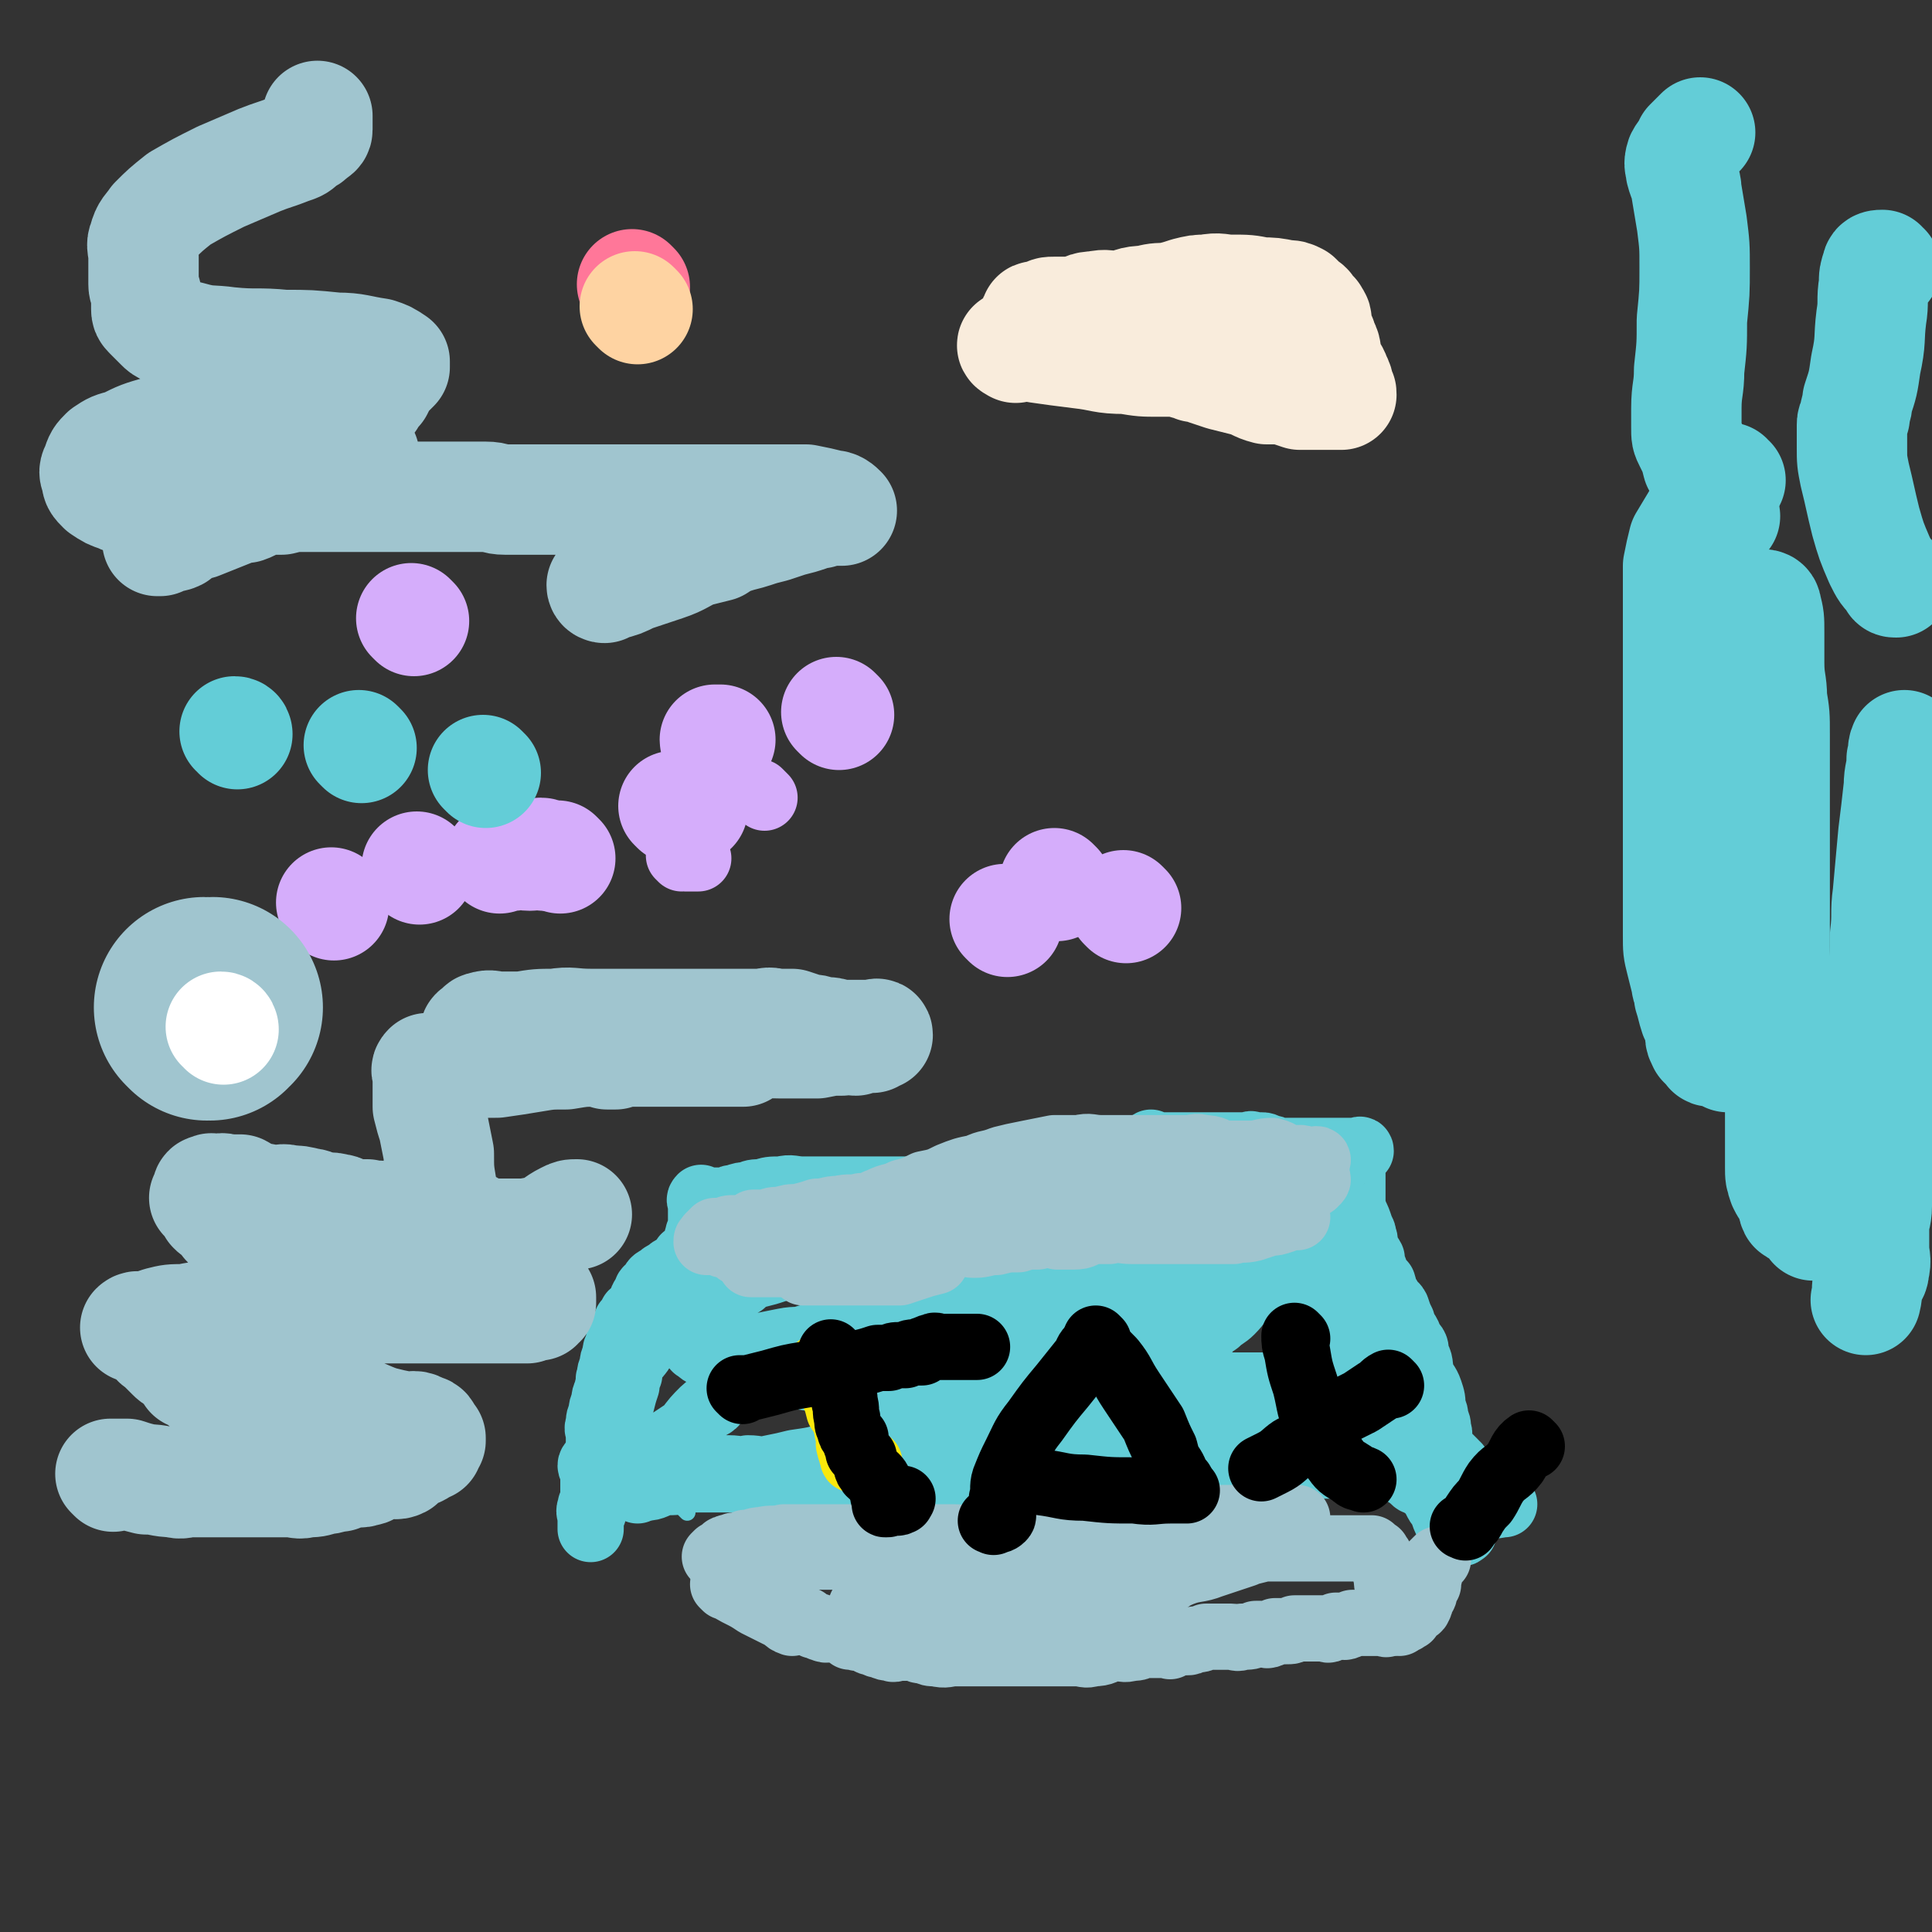
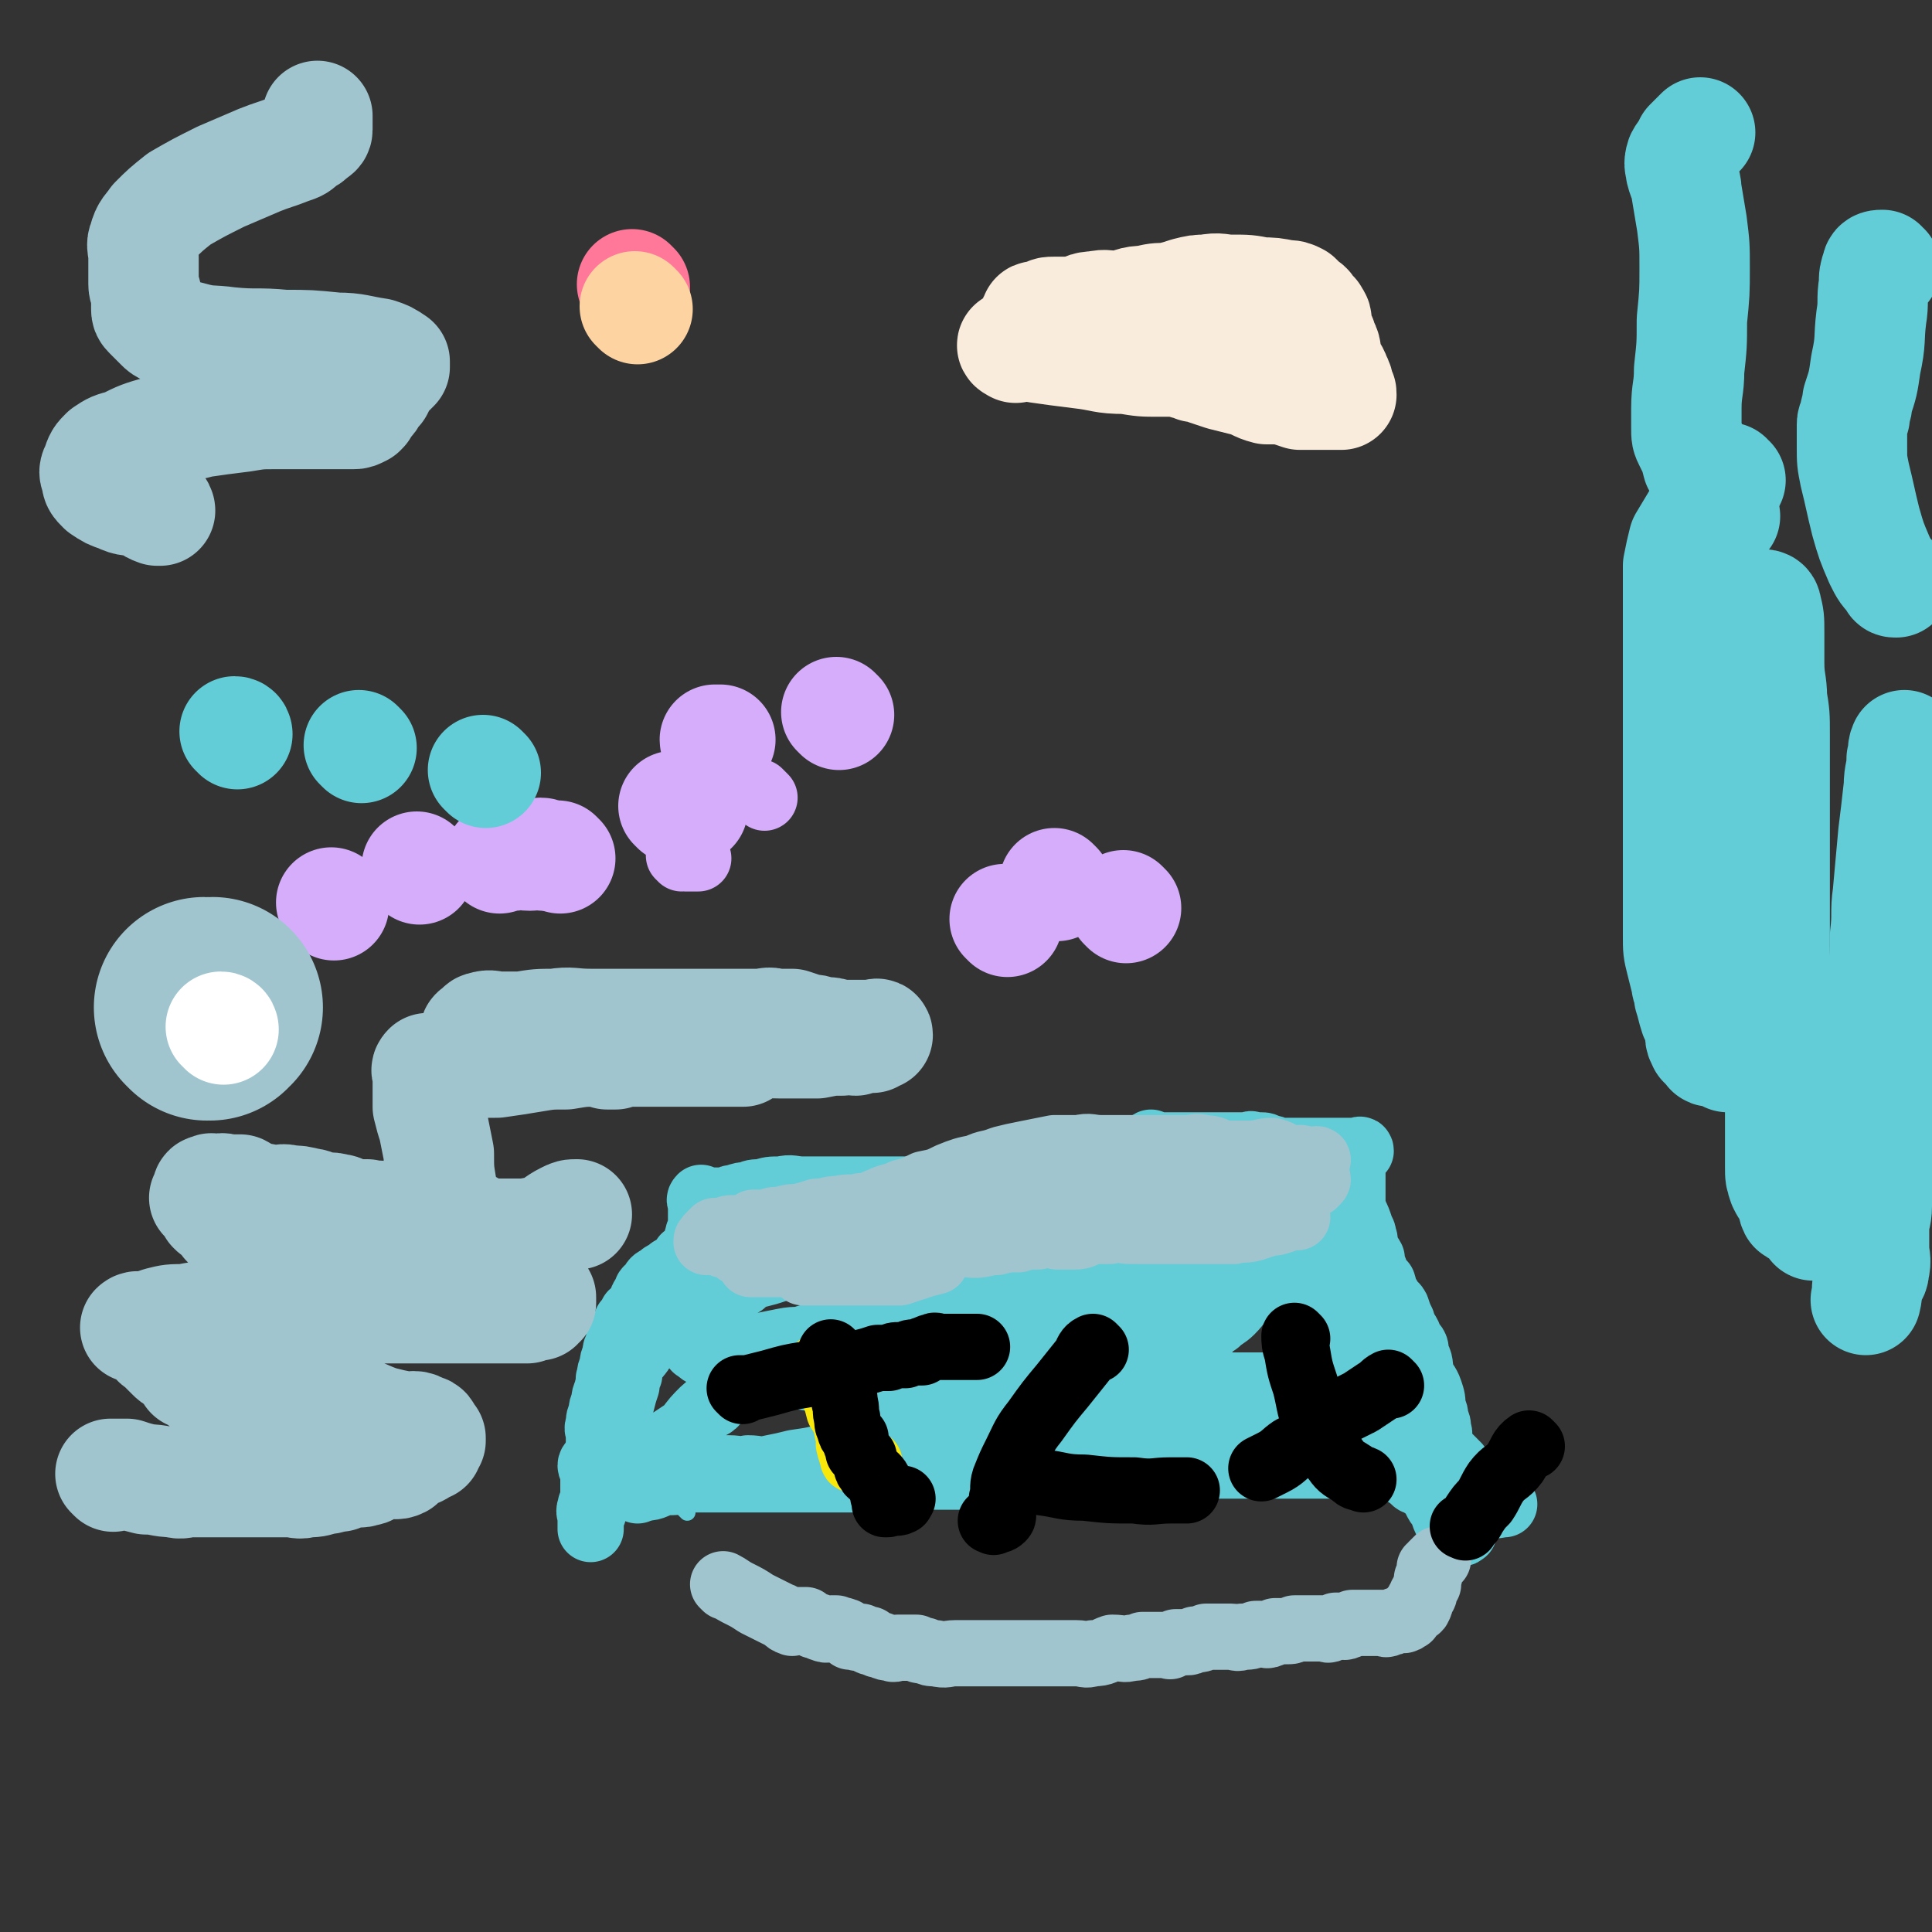
<svg xmlns="http://www.w3.org/2000/svg" viewBox="0 0 700 700" version="1.1">
  <rect x="0" y="0" width="700" height="700" fill="#333333" stroke="none" />
  <g fill="none" stroke="#63CDD7" stroke-width="6" stroke-linecap="round" stroke-linejoin="round">
    <path d="M249,548c0,0 -1,-1 -1,-1 " />
  </g>
  <g fill="none" stroke="#63CDD7" stroke-width="24" stroke-linecap="round" stroke-linejoin="round">
    <path d="M231,540c0,0 -1,-1 -1,-1 1,0 2,1 4,0 3,0 3,-1 7,-2 4,0 4,0 8,-1 3,0 3,0 6,0 1,0 1,0 2,0 0,0 0,0 1,0 1,0 1,0 2,0 1,0 1,0 2,0 1,0 1,0 2,0 1,0 1,0 2,0 1,0 1,0 1,0 1,0 1,0 3,0 0,0 0,0 1,0 2,0 2,0 5,0 2,0 2,0 4,0 3,0 3,0 5,0 2,0 2,0 4,0 2,0 2,0 4,0 3,0 3,0 5,0 2,0 2,0 4,0 1,0 1,0 2,0 2,0 2,0 3,0 2,0 2,0 3,0 1,0 1,0 2,0 1,0 1,0 3,0 1,0 1,0 3,0 1,0 1,0 3,0 2,0 2,0 4,0 2,0 2,0 4,0 1,0 1,1 2,0 1,0 1,0 2,-1 1,0 1,0 2,0 1,0 1,0 2,0 2,0 2,0 3,0 3,0 3,0 6,0 3,0 3,0 6,0 2,0 2,0 4,0 2,0 2,0 4,0 2,0 2,1 3,0 1,0 1,0 2,-1 1,0 1,0 3,0 1,0 1,1 3,0 1,0 1,0 2,0 2,-1 2,0 3,-1 1,0 1,0 3,0 1,0 1,0 2,0 1,0 1,0 2,0 1,0 1,0 1,0 1,0 1,0 3,0 2,0 2,0 4,0 2,0 2,0 5,0 2,0 2,0 4,0 3,0 3,0 5,0 2,0 2,0 4,0 2,0 2,0 4,0 1,0 1,0 2,0 1,0 1,0 2,0 2,0 2,0 3,0 1,0 1,1 2,0 2,0 2,0 4,-1 2,0 2,1 3,0 2,0 2,0 4,-1 2,0 2,0 4,0 2,0 2,0 4,0 3,0 3,0 5,0 3,0 3,0 5,0 2,0 2,0 4,0 3,0 3,0 5,0 2,0 2,0 4,0 2,0 2,0 3,0 2,0 2,0 4,0 1,0 1,0 3,0 2,0 2,0 4,0 2,0 2,0 4,0 2,0 2,0 4,0 3,0 3,0 5,0 3,0 3,0 6,0 2,0 2,0 4,0 2,0 2,0 4,0 1,0 1,0 2,0 0,0 1,0 1,0 0,1 0,2 0,2 1,1 1,1 2,1 1,1 1,1 2,2 1,1 1,1 3,1 0,1 0,1 1,1 2,1 1,1 3,1 1,1 1,0 2,0 1,1 1,2 2,2 0,0 0,-1 1,-1 1,1 1,2 2,2 1,1 1,1 2,1 1,1 1,0 3,0 0,1 0,1 1,1 3,1 3,1 6,1 4,1 5,0 7,0 " />
    <path d="M539,544c0,0 -1,-1 -1,-1 -2,-1 -2,-1 -4,-2 -4,-2 -4,-2 -7,-4 -4,-3 -3,-3 -6,-6 -2,-2 -2,-2 -3,-4 -1,-1 -1,-1 -2,-3 -1,-2 0,-2 -1,-4 0,-2 0,-2 -1,-4 0,-1 0,-1 -1,-2 0,-1 0,-1 -1,-3 0,-1 0,-1 -1,-2 0,-1 0,-1 -1,-3 0,-1 0,-1 -1,-2 0,-1 0,-1 -1,-3 0,0 1,-1 0,-1 0,0 -1,0 -2,0 0,-1 1,-2 0,-3 0,-1 -1,-1 -2,-2 0,-1 -1,0 -1,-1 -1,-1 -1,-1 -2,-2 0,-1 -1,-1 -1,-2 -1,-1 -1,-1 -2,-3 0,-1 0,-1 0,-1 0,-1 -1,-1 -2,-1 -1,-2 -1,-2 -2,-3 -1,-1 -1,-1 -1,-1 -1,-1 -2,-1 -3,-2 -1,0 -1,-1 -2,-1 -1,-2 -1,-2 -2,-3 0,-1 0,-1 -1,-2 0,-1 -1,-1 -1,-2 -1,-1 -1,-2 -1,-3 0,-1 1,-1 0,-1 0,-1 0,-1 -1,-2 0,-1 0,-1 0,-1 0,-1 0,-1 -1,-1 0,-2 0,-2 0,-3 0,0 0,0 0,-1 0,-1 0,-1 0,-2 0,0 0,0 0,-1 0,-1 1,-1 0,-2 0,-1 0,0 -1,-1 0,-1 0,-1 0,-2 0,0 0,-1 0,-1 " />
    <path d="M528,531c0,0 -1,0 -1,-1 -2,-2 -2,-2 -4,-4 -3,-5 -3,-5 -6,-10 -3,-5 -3,-5 -7,-10 -2,-3 -2,-3 -5,-5 -1,-2 -1,-2 -2,-3 -3,-3 -3,-4 -5,-7 -1,-1 -1,-1 -2,-2 -1,-2 -1,-2 -2,-3 -1,-1 -1,-1 -2,-2 -1,-1 -1,-1 -2,-3 0,-1 -1,-1 -1,-2 0,-1 1,-1 0,-2 0,-1 -1,-1 -2,-2 0,-1 -1,-1 -1,-2 -1,-2 0,-2 -1,-3 0,-2 -1,-1 -2,-2 0,-2 0,-2 0,-3 -1,-2 -1,-2 -2,-3 0,-1 0,-1 0,-3 0,-1 0,-1 0,-2 0,-2 1,-2 0,-3 0,0 0,1 -1,1 0,0 0,-1 -1,-1 -1,0 -1,0 -2,0 -1,0 -1,0 -1,0 0,-1 0,-1 -1,-1 -1,0 -1,0 -2,0 -1,-1 -1,-1 -3,-1 -1,-1 0,-1 -1,-1 -1,-1 -1,0 -1,0 -1,0 -1,0 -2,0 0,0 0,0 -1,0 -1,0 -1,0 -2,0 0,0 0,0 0,0 -1,0 -1,0 -2,0 -1,0 -1,0 -2,0 -1,-1 -1,-1 -2,-1 -2,0 -2,0 -4,0 -2,0 -2,0 -4,0 -2,-1 -2,-1 -4,-2 -1,0 -1,1 -1,1 -3,0 -3,0 -5,0 -1,0 -1,0 -3,0 -2,0 -2,0 -4,0 -2,0 -2,0 -4,0 0,0 0,0 -1,0 -2,0 -2,0 -3,0 -1,-1 -1,-1 -3,-1 -2,-1 -2,0 -5,0 -2,0 -2,0 -4,0 -3,0 -3,0 -6,0 -3,0 -3,0 -5,0 -3,0 -3,0 -6,0 -2,0 -2,0 -4,0 -1,0 -1,0 -3,0 -2,0 -2,0 -3,0 -2,0 -2,0 -3,0 -1,0 -1,0 -2,0 -2,0 -2,0 -4,0 -1,0 -2,0 -3,0 -2,-1 -2,-1 -4,-1 -2,-1 -2,0 -5,0 -2,0 -2,0 -4,0 -2,0 -2,0 -4,0 -3,0 -3,0 -5,0 -3,0 -3,0 -6,0 -2,0 -2,0 -5,0 -2,0 -2,0 -5,0 -2,0 -2,0 -4,0 -2,0 -2,0 -5,0 -2,0 -2,0 -3,0 -3,0 -3,0 -5,0 -3,0 -3,-1 -6,0 -3,0 -3,0 -6,1 -3,0 -3,0 -5,0 -3,0 -3,-1 -5,0 -2,0 -2,0 -5,0 -2,0 -2,0 -4,1 -2,0 -2,0 -4,1 -1,0 -1,0 -3,0 -2,1 -2,1 -3,1 -1,0 -1,0 -2,0 -1,0 -1,0 -2,0 -1,0 -1,0 -1,0 -1,0 -1,0 -2,0 0,0 0,0 -1,0 -1,0 -1,0 -2,0 0,0 0,0 -1,0 0,0 0,0 -1,0 0,0 0,0 -1,0 -1,0 -1,0 -2,0 0,0 0,0 0,0 -1,0 -1,0 -2,0 -1,0 -1,-1 -1,0 0,0 1,0 1,1 -1,1 -1,1 -1,2 -1,1 -1,1 -1,2 0,0 0,0 0,0 -1,0 -1,0 -2,0 -1,-1 -1,0 -1,0 -1,0 -1,0 -2,0 -1,0 -1,0 -1,0 -1,0 -1,0 -1,0 -1,0 -1,0 -2,0 -1,0 -1,-1 -1,0 0,0 0,0 -1,1 -1,1 -1,1 -2,2 -2,1 -2,1 -3,2 -2,1 -2,1 -3,2 -2,1 -2,1 -3,3 -1,1 -2,1 -2,3 -2,2 -1,2 -2,4 -1,2 -2,2 -3,3 -1,2 -1,2 -2,3 0,2 -1,1 -1,3 -1,1 -1,1 -1,2 -1,2 -1,2 -1,4 -1,1 -1,1 -1,3 -1,2 -1,2 -1,4 -1,2 -1,2 -1,4 -1,1 0,1 0,2 -1,2 -1,2 -1,3 -1,2 -1,2 -1,4 -1,2 -1,2 -1,4 -1,2 -1,2 -1,4 -1,2 0,2 0,4 0,2 0,2 0,3 0,2 0,2 0,3 -1,1 -1,1 -1,2 -1,2 -2,2 -2,3 0,1 1,1 1,2 0,1 0,1 0,2 0,0 0,0 0,0 0,2 0,2 0,3 0,2 0,2 0,3 0,2 0,2 0,4 0,2 0,2 0,3 -1,2 -1,2 -1,3 0,1 0,1 0,2 0,1 0,1 0,1 0,-1 0,-2 0,-4 0,-2 -1,-2 0,-4 0,-1 0,-1 1,-2 0,-2 0,-2 1,-4 0,-2 0,-2 1,-5 1,-3 1,-3 2,-6 1,-4 1,-4 2,-7 1,-4 1,-3 2,-7 1,-3 1,-3 2,-6 1,-4 1,-4 2,-7 0,-2 0,-2 1,-4 0,-2 0,-3 1,-4 0,-2 1,-1 2,-3 1,-1 1,-1 2,-3 1,-1 2,-1 3,-3 1,-1 0,-2 2,-3 1,-2 1,-2 2,-3 1,-1 1,-1 2,-2 1,-1 1,-1 2,-3 0,-1 0,-1 1,-2 0,-1 1,-1 1,-2 1,-1 1,-1 2,-2 1,-1 0,-2 1,-3 0,0 1,0 1,-1 1,-1 0,-1 0,-2 1,-2 0,-2 1,-4 0,-2 0,-2 1,-4 0,-1 -1,-1 0,-2 0,-1 0,0 0,-1 1,-2 0,-2 1,-3 0,-1 0,-1 0,-1 1,-1 1,-1 1,-2 0,0 0,0 0,-1 0,-1 0,-1 0,-2 0,-1 0,-1 0,-2 0,-1 0,-1 0,-2 0,-1 0,-1 0,-2 0,-1 -1,-1 0,-2 0,0 0,1 1,1 1,0 1,0 3,0 0,0 0,0 1,0 0,0 0,0 1,0 1,0 1,0 2,0 0,0 0,0 1,0 2,-1 2,-1 3,-1 3,-1 3,-1 5,-1 2,-1 2,-1 5,-1 3,-1 3,-1 7,-1 4,-1 4,0 8,0 5,0 5,0 9,0 4,0 4,0 7,0 3,0 3,0 5,0 3,0 3,0 6,0 3,0 3,0 6,0 3,0 3,0 6,0 4,-1 4,0 8,-1 2,0 2,-1 5,-1 2,-1 2,-2 5,-2 2,0 2,0 4,1 2,0 2,0 4,0 1,-1 1,-1 3,-1 2,-1 2,-1 4,-2 2,0 2,0 4,0 2,0 2,0 4,0 2,0 2,0 4,0 2,-1 2,-1 4,-2 2,-1 2,-1 5,-2 3,0 3,0 6,0 3,-1 3,0 6,-1 3,-1 3,-1 6,-2 3,0 3,0 6,0 3,-1 3,-1 6,-2 2,0 1,-1 3,-2 0,0 0,1 1,1 1,0 1,0 2,0 0,0 0,0 1,0 1,0 1,0 2,0 1,0 1,0 2,0 2,0 2,0 3,0 1,0 1,0 2,0 2,0 2,0 3,0 1,0 1,0 3,0 2,0 2,0 3,0 2,0 2,0 3,0 3,0 3,0 5,0 1,0 1,0 2,0 2,0 2,0 3,0 1,0 1,-1 2,0 2,0 2,0 3,0 1,0 1,0 3,1 1,0 1,0 3,1 2,0 2,0 3,0 2,0 2,0 4,0 1,0 1,0 3,0 2,0 2,0 5,0 1,0 1,0 2,0 2,0 2,0 3,0 1,0 1,0 3,0 1,0 1,0 2,0 1,0 1,0 2,0 0,0 0,0 0,0 1,0 1,0 2,0 0,0 1,-1 1,0 0,0 -1,0 -2,1 0,0 0,1 -1,2 0,1 0,1 0,2 0,2 0,2 0,4 0,2 0,2 0,4 0,2 0,2 0,5 0,2 0,2 1,5 1,2 1,2 2,5 0,1 1,1 1,3 1,2 0,2 1,4 0,2 1,2 2,4 0,2 0,2 1,4 1,3 1,3 3,5 1,3 0,3 2,5 1,3 2,2 3,4 1,3 1,3 2,5 1,4 2,3 3,7 2,2 2,2 2,5 2,3 1,3 2,7 1,3 2,3 3,6 1,3 1,3 1,6 1,2 1,2 1,4 1,2 1,2 1,4 1,2 0,2 0,4 0,2 1,2 1,5 0,1 0,1 0,2 0,1 0,1 0,2 0,1 0,1 0,2 1,1 1,1 2,2 0,0 -1,1 -1,1 0,1 1,1 1,2 1,1 0,1 0,1 1,1 1,1 1,2 1,2 1,2 2,3 0,0 -1,0 -1,1 0,1 0,1 1,2 0,1 1,1 2,2 0,1 1,0 1,1 1,2 0,2 0,3 0,1 0,1 0,1 0,0 0,0 0,0 0,1 1,1 0,1 0,1 -1,0 -1,0 -2,-1 -2,-1 -3,-2 -1,-1 -1,-1 -2,-2 -1,-2 -1,-3 -2,-5 -1,-1 -1,-1 -2,-3 -1,-3 -1,-3 -2,-6 -2,-4 -2,-4 -3,-8 -2,-5 -2,-5 -4,-9 -2,-6 -2,-6 -5,-11 -2,-6 -2,-6 -5,-11 -2,-5 -3,-5 -5,-9 -3,-4 -3,-4 -5,-8 -2,-3 -2,-4 -4,-7 -1,-2 -1,-2 -2,-4 -1,-2 -1,-2 -2,-3 -1,-1 -1,-1 -2,-2 0,-2 0,-2 0,-4 -1,-1 -1,-1 -2,-2 -1,-1 -1,-1 -2,-2 0,-2 0,-2 0,-3 0,0 0,0 0,0 0,-1 0,-1 -1,-2 0,-1 0,-1 -1,-2 -1,0 -1,0 -2,0 0,-1 0,-2 -1,-2 -1,-1 -1,0 -3,0 -4,-1 -4,-1 -8,-2 -4,-1 -4,-1 -7,-2 -6,-1 -6,-1 -11,-2 -6,0 -6,0 -12,0 -6,-1 -6,0 -12,0 -6,0 -6,-1 -11,0 -11,0 -11,0 -22,1 -11,1 -12,1 -23,2 -9,1 -9,1 -18,3 -9,1 -9,0 -17,2 -7,1 -7,1 -14,2 -6,2 -6,2 -13,3 -6,1 -6,1 -12,3 -4,0 -4,0 -8,2 -3,1 -3,1 -7,2 -3,1 -3,1 -5,3 -2,1 -2,1 -4,2 -1,1 -1,1 -3,2 -1,1 0,1 -1,2 -2,1 -2,1 -3,2 -2,2 -2,2 -3,4 -1,1 -1,1 -2,3 -1,1 -1,1 -1,2 -1,1 0,1 0,2 0,1 0,1 0,2 0,1 -1,1 0,2 0,1 0,0 1,1 1,1 1,1 3,2 1,0 2,-1 3,0 3,0 2,1 4,2 4,1 4,1 7,2 5,1 5,2 9,2 7,2 7,1 13,2 7,1 7,1 13,2 8,0 8,0 15,1 8,0 8,0 16,0 8,0 8,0 15,0 6,0 6,0 11,0 6,0 6,0 11,0 6,0 6,0 11,0 6,0 6,0 13,0 8,0 8,0 16,0 6,0 6,0 13,0 6,0 6,0 13,0 5,0 5,0 10,0 5,0 5,0 9,0 4,0 4,0 9,0 3,0 3,0 7,0 3,0 3,0 6,0 3,0 3,0 6,0 2,0 2,0 5,0 1,0 1,0 3,0 1,0 1,0 2,0 1,0 1,0 2,0 0,0 1,0 1,0 -1,0 -2,0 -3,0 -1,0 -1,0 -1,0 -1,0 -1,0 -1,0 -1,0 -1,-1 -2,0 -1,0 -1,0 -1,0 -1,1 -1,1 -2,2 0,0 0,0 -1,1 -1,0 -1,0 -2,1 -3,1 -3,1 -5,2 -4,1 -4,1 -7,2 -5,2 -5,1 -9,2 -6,1 -6,1 -12,2 -6,0 -6,0 -12,1 -5,0 -5,0 -10,0 -5,0 -5,0 -10,0 -8,0 -8,0 -16,0 -6,0 -6,-1 -12,0 -9,0 -8,1 -17,1 -10,1 -10,1 -20,2 -10,1 -10,1 -20,3 -10,2 -9,2 -19,4 -8,1 -8,1 -15,2 -7,2 -7,2 -14,3 -4,1 -4,1 -9,2 -4,1 -4,0 -8,0 -3,1 -3,0 -7,0 -3,0 -3,0 -6,0 -4,0 -4,0 -7,0 -3,0 -3,0 -5,0 -1,0 -1,0 -2,0 -1,0 -1,0 -2,0 -1,0 -1,1 -2,0 0,0 0,0 0,-1 0,-1 -1,-1 -1,-1 0,-1 0,-1 0,-1 0,-1 0,-1 0,-1 0,0 0,0 0,0 0,-1 0,-2 1,-2 1,-2 1,-2 3,-4 3,-2 3,-2 6,-4 3,-4 3,-4 6,-7 2,-2 3,-1 5,-4 2,-2 2,-2 3,-4 2,-2 2,-2 3,-4 1,-1 1,-1 2,-2 1,-2 1,-1 2,-2 2,-1 2,-2 4,-3 3,-1 3,-1 5,-2 4,-2 4,-2 8,-3 4,-2 4,-2 8,-3 6,-1 6,-1 13,-2 6,-1 6,-1 12,-2 7,-1 7,-1 13,-2 7,-2 7,-2 13,-3 7,-1 7,-1 13,-3 6,-1 6,-1 11,-2 7,-2 7,-2 13,-3 5,-1 5,0 10,-1 5,0 5,-1 10,-1 3,-1 3,0 7,0 4,-1 4,0 8,0 3,0 3,0 6,0 2,0 2,0 5,0 3,0 3,0 6,0 1,0 2,-1 3,0 2,0 2,0 4,1 2,0 2,0 4,1 1,0 2,-1 3,0 0,0 0,0 0,0 0,1 0,1 0,1 0,1 1,1 0,2 -1,1 -2,1 -3,1 -4,2 -4,2 -7,3 -4,2 -4,2 -9,3 -6,1 -6,1 -12,2 -10,2 -10,2 -20,3 -16,2 -16,2 -32,3 -18,0 -18,-1 -35,0 -14,0 -14,0 -29,1 -10,0 -10,1 -19,1 -6,1 -6,1 -12,1 -3,0 -3,1 -6,1 -3,0 -3,0 -6,1 -1,0 -1,0 -2,0 -1,0 -1,0 -1,0 1,0 2,0 3,0 4,-1 4,-1 8,-2 4,0 4,0 7,0 5,-1 5,-1 10,-2 5,-1 5,0 10,-1 9,-2 8,-3 17,-5 7,-1 7,-1 14,-2 7,-1 7,-1 14,-2 8,-1 8,-1 15,-2 7,-2 7,-2 14,-3 7,-1 7,-1 14,-3 6,-1 6,-1 13,-2 6,-1 6,-1 12,-2 7,-1 7,0 14,-1 5,-1 5,-2 10,-2 5,-1 5,-1 10,-2 4,0 4,-1 8,-1 3,-1 3,0 6,0 2,-1 2,-1 4,-2 1,0 1,1 2,1 1,0 1,0 2,0 0,0 1,-1 1,0 0,0 -1,0 -2,1 -1,1 -1,1 -2,2 -2,2 -2,2 -3,3 -3,2 -3,2 -5,5 -3,3 -3,4 -6,7 -2,2 -3,2 -5,4 -3,2 -3,2 -5,5 -3,4 -3,4 -5,7 -1,2 -2,2 -3,4 0,3 0,3 0,6 0,3 0,3 1,5 1,3 1,3 3,6 1,3 1,3 3,5 3,4 3,3 7,6 3,2 3,2 6,4 3,2 3,2 6,3 1,1 1,0 3,0 1,1 1,1 2,0 2,0 2,-1 3,-2 2,-2 3,-2 4,-4 2,-3 1,-3 2,-6 1,-3 1,-3 2,-6 1,-2 1,-2 2,-5 0,-2 1,-2 1,-5 0,-2 0,-2 0,-3 0,-2 0,-2 0,-5 0,-1 0,-1 0,-3 0,-2 0,-2 0,-4 0,-2 0,-2 0,-3 0,-3 0,-3 0,-5 0,-1 0,-1 0,-2 0,0 0,0 0,-1 0,-1 1,-1 0,-2 -1,-1 -1,-1 -2,-2 -1,-1 -1,-1 -2,-2 -1,-2 -1,-2 -1,-4 0,0 -1,0 -1,0 " />
  </g>
  <g fill="none" stroke="#A0C5CF" stroke-width="24" stroke-linecap="round" stroke-linejoin="round">
    <path d="M263,575c0,0 -1,-1 -1,-1 2,1 3,2 5,3 4,2 4,2 7,4 4,2 4,2 8,4 3,1 2,2 5,3 1,0 1,-1 2,-1 1,0 1,0 1,0 1,0 1,0 2,0 1,1 1,1 3,2 2,0 2,1 3,1 2,1 2,0 3,0 1,0 1,0 1,0 0,0 0,0 1,0 1,1 1,0 3,1 1,0 1,1 2,2 1,0 1,0 2,0 1,1 1,0 1,0 1,0 1,0 1,0 1,1 1,1 3,1 0,1 0,1 1,1 2,1 2,1 3,1 2,1 2,1 4,1 1,1 1,0 2,0 1,0 1,0 2,0 1,0 1,0 2,0 2,0 2,0 3,0 1,1 1,1 3,1 2,1 2,1 4,1 4,1 4,0 7,0 3,0 3,0 6,0 4,0 4,0 7,0 2,0 2,0 5,0 1,0 1,0 3,0 1,0 1,0 2,0 2,0 2,0 3,0 2,0 2,0 4,0 2,0 2,0 4,0 3,0 3,0 5,0 2,0 2,0 5,0 3,0 3,1 6,0 4,0 4,-1 7,-2 4,0 4,1 7,0 2,0 2,0 4,-1 2,0 2,0 4,0 1,0 1,0 2,0 1,0 1,0 2,0 1,0 1,0 1,0 1,0 1,1 1,0 1,0 1,0 2,-1 2,0 2,0 4,0 1,0 1,0 3,-1 2,0 2,0 4,-1 2,0 2,0 4,0 3,0 3,0 5,0 2,0 2,1 4,0 3,0 3,0 5,-1 1,0 1,0 2,0 2,0 2,1 3,0 1,0 1,0 2,-1 1,0 1,0 3,0 1,0 1,0 1,0 2,0 2,0 3,-1 1,0 1,0 2,0 1,0 1,0 3,0 1,0 1,0 2,0 1,0 1,0 2,0 1,0 1,0 2,0 1,0 1,1 2,0 1,0 1,0 2,-1 1,0 1,0 2,0 1,0 1,1 2,0 1,0 1,0 2,-1 1,0 1,0 1,0 1,0 1,0 2,0 1,0 1,0 2,0 1,0 1,0 2,0 1,0 1,0 2,0 1,0 1,0 2,0 1,0 1,1 2,0 1,0 1,0 3,-1 1,0 1,0 2,0 1,0 1,0 2,-1 1,0 0,0 1,-1 0,-1 1,-1 1,-2 1,0 2,0 2,-1 1,-1 0,-1 0,-2 1,-1 1,-1 1,-2 1,0 1,0 1,-1 0,0 0,0 0,-1 1,-1 1,-1 1,-2 1,0 0,0 0,-1 0,0 0,0 0,-1 1,-1 1,-1 1,-2 0,0 0,0 0,0 0,-1 0,-1 0,-2 0,0 1,0 1,-1 1,-1 1,-1 2,-2 " />
-     <path d="M507,588c0,0 -1,0 -1,-1 0,-1 1,-2 0,-3 0,-2 -1,-2 -2,-4 -1,-3 -1,-3 -1,-5 -1,-2 0,-3 -1,-5 0,-2 -1,-2 -1,-4 -1,-2 -1,-2 -2,-3 0,-1 0,0 -1,-1 -1,0 0,0 -1,-1 -2,0 -2,0 -3,0 -2,0 -2,0 -3,0 -1,0 -1,0 -2,0 -2,0 -2,0 -5,0 -1,0 -1,0 -2,0 -3,0 -3,0 -5,0 -3,0 -3,0 -5,0 -4,0 -4,0 -7,0 -3,0 -3,0 -7,0 -4,1 -4,1 -8,2 -4,0 -4,0 -8,0 -3,1 -3,0 -6,0 -2,0 -2,0 -4,0 -2,1 -2,1 -4,1 -2,1 -2,0 -5,0 -2,0 -2,0 -4,0 -2,0 -2,0 -5,0 -3,0 -3,0 -5,0 -4,0 -4,0 -7,0 -4,0 -4,0 -7,0 -4,0 -4,0 -8,0 -3,0 -3,0 -7,0 -2,0 -2,0 -5,0 -3,0 -3,0 -7,0 -3,0 -3,0 -6,0 -4,0 -4,0 -8,0 -4,0 -4,0 -8,0 -3,0 -3,0 -7,0 -3,0 -3,0 -7,0 -3,0 -3,0 -7,0 -4,0 -4,0 -9,0 -4,0 -4,0 -9,0 -4,0 -4,0 -7,0 -4,0 -4,0 -7,0 -3,0 -3,0 -5,0 -2,0 -2,0 -4,0 -1,0 -1,0 -2,0 -2,0 -2,0 -3,0 -1,0 -1,0 -1,0 -1,0 -1,0 -2,0 -1,0 -1,0 -2,0 -2,0 -2,0 -4,0 -2,0 -2,0 -3,0 -2,0 -2,0 -3,0 -1,0 -1,0 -3,0 -1,0 -1,1 -2,0 0,0 0,0 1,-1 0,0 0,1 1,0 0,0 0,0 1,-1 1,0 0,-1 1,-1 2,-1 2,0 3,-1 2,0 2,0 4,-1 3,0 3,-1 6,-1 4,-1 4,0 8,-1 5,0 5,0 9,0 5,0 5,0 10,0 4,0 4,0 8,0 4,0 4,0 7,0 4,0 4,0 8,0 5,0 5,0 9,0 5,0 5,0 10,0 5,0 5,1 11,0 5,0 4,-1 9,-1 4,-1 4,0 8,-1 6,0 5,-1 11,-2 4,0 4,1 9,0 5,0 5,0 9,-1 4,0 4,0 8,0 4,-1 4,-1 8,-1 3,0 3,0 6,-1 3,0 3,0 7,0 3,0 3,0 6,0 3,0 3,0 6,0 4,0 4,0 7,0 3,0 3,0 7,0 2,0 2,0 4,0 2,0 2,0 4,0 1,0 1,0 2,0 0,0 0,0 1,0 1,0 2,0 2,0 0,1 0,1 -1,1 0,1 0,2 0,2 -2,2 -2,2 -4,3 -3,2 -3,2 -6,3 -4,2 -4,2 -8,4 -6,2 -6,2 -12,4 -5,2 -6,1 -11,3 -5,2 -4,3 -9,5 -5,1 -5,0 -9,1 -4,0 -4,0 -8,0 -4,1 -4,0 -7,0 -4,0 -4,0 -7,0 -4,0 -4,0 -7,0 -4,0 -4,0 -7,0 -5,0 -5,0 -10,0 -6,0 -6,0 -11,0 -9,1 -9,0 -18,1 -10,2 -10,2 -20,4 -2,0 -2,1 -3,1 " />
    <path d="M470,441c0,0 -1,-1 -1,-1 -2,0 -2,1 -4,2 -3,1 -3,1 -5,1 -3,1 -3,1 -6,2 -4,1 -4,0 -7,1 -3,0 -3,0 -6,0 -2,0 -2,0 -4,0 -1,0 -1,0 -3,0 -3,0 -3,0 -5,0 -3,0 -3,0 -6,0 -4,0 -4,0 -7,0 -3,0 -3,0 -6,0 -4,0 -4,-1 -8,0 -3,0 -3,0 -6,0 -4,1 -3,2 -7,2 -3,0 -3,0 -6,0 -3,-1 -4,-1 -7,0 -4,0 -4,0 -7,1 -4,0 -4,0 -8,1 -4,0 -4,1 -8,1 -3,0 -3,-1 -7,0 -4,0 -4,1 -9,2 -4,0 -4,0 -9,1 -3,0 -3,0 -7,1 -3,0 -3,0 -5,0 -3,1 -3,1 -7,2 -3,0 -3,0 -6,1 -3,0 -3,0 -6,0 -1,0 -1,0 -3,0 -2,0 -2,0 -4,0 -1,0 -1,0 -2,0 -1,0 -1,0 -3,0 -1,0 -1,0 -3,0 -1,0 -1,0 -2,0 -2,0 -2,0 -3,0 -1,0 -1,0 -2,0 -1,0 -1,0 -2,0 0,0 0,0 -1,0 0,-1 0,-1 0,-1 -1,-1 -1,-1 -2,-2 -1,-1 -1,-1 -2,-1 -2,-1 -1,-2 -3,-3 0,0 0,0 -1,0 -1,-1 -1,0 -2,0 -1,-1 -1,-1 -2,-1 -1,-1 -1,0 -3,0 0,0 -1,0 -1,0 0,-1 0,-1 1,-1 0,-1 0,-1 0,-1 1,-1 1,-1 2,-2 1,0 1,0 3,0 2,-1 2,-1 4,-1 2,0 2,0 5,0 2,0 2,0 4,0 4,0 4,0 7,0 5,0 5,0 9,0 4,0 4,0 8,0 4,0 4,0 7,0 3,0 3,0 6,0 4,0 4,0 7,0 3,0 3,0 7,0 2,0 2,0 5,0 3,0 3,0 6,0 4,0 4,0 7,0 7,-1 7,-2 13,-3 4,-1 4,-1 7,-1 3,-1 3,-1 6,-2 4,0 4,-1 7,-1 4,-1 4,0 8,0 3,-1 3,-2 7,-3 4,0 4,0 7,0 4,-1 4,-1 7,-2 4,0 4,0 7,-1 3,0 3,1 7,1 2,0 2,-1 4,-1 3,0 3,0 5,0 2,-1 2,0 4,0 3,0 3,0 6,0 2,0 2,0 5,0 2,0 2,0 5,0 2,0 2,0 4,0 3,0 3,0 5,0 2,0 2,0 3,0 2,0 2,0 3,0 1,0 1,0 2,0 1,0 1,0 1,0 1,0 1,0 2,0 0,0 1,0 1,0 0,-1 0,-1 0,-1 0,-1 1,0 2,0 1,-1 1,-1 1,-1 1,-1 1,-1 1,-1 1,-1 1,0 2,0 1,-1 1,-1 1,-1 1,-1 0,-1 0,-1 0,-1 0,-1 0,-2 0,0 0,0 0,-1 0,-1 0,-1 0,-1 0,-1 0,-1 0,-2 0,0 1,-1 0,-1 0,0 0,0 -1,1 -1,0 -1,0 -2,0 -1,-1 -1,-1 -1,-1 -3,-1 -3,0 -5,0 -4,-1 -3,-2 -7,-3 -4,0 -4,1 -8,1 -5,0 -5,0 -10,0 -3,-1 -3,-2 -7,-2 -3,-1 -3,0 -6,0 -4,0 -4,0 -7,0 -4,0 -4,0 -7,0 -4,0 -4,0 -8,0 -5,0 -5,0 -9,0 -4,0 -4,-1 -8,0 -5,0 -5,0 -9,0 -5,1 -5,1 -10,2 -5,1 -5,1 -9,2 -5,2 -5,1 -9,3 -5,1 -5,1 -10,3 -4,2 -4,2 -9,3 -4,2 -4,2 -8,3 -4,2 -4,1 -8,3 -3,1 -3,2 -7,2 -4,1 -4,0 -8,1 -4,0 -4,1 -8,1 -3,1 -3,1 -7,2 -3,0 -3,0 -6,1 -3,0 -3,0 -5,1 -1,0 -1,0 -2,0 -1,0 -1,0 -2,0 0,0 -1,0 -1,0 1,0 1,0 3,0 1,0 1,0 1,0 2,0 2,0 3,0 2,0 2,0 4,0 3,0 3,0 6,0 3,0 3,0 6,0 5,0 5,0 9,0 4,0 4,0 8,0 3,0 3,-1 7,0 5,0 5,0 9,1 5,0 5,0 9,0 5,0 5,0 10,0 5,0 5,0 9,0 5,0 5,0 9,0 5,0 5,0 10,0 4,0 4,0 8,0 5,0 5,0 10,0 5,0 5,0 9,0 4,0 4,0 8,0 3,0 3,0 5,0 3,0 3,0 5,0 2,-1 1,-1 3,-1 2,-1 2,0 3,0 2,0 2,0 3,0 1,0 1,0 2,0 1,0 1,0 2,0 1,0 1,0 3,0 1,0 1,0 3,0 0,0 0,0 1,0 1,0 1,0 2,0 1,0 1,0 2,0 0,-1 0,-1 0,-1 1,-1 1,0 2,0 1,0 1,0 2,0 0,0 0,0 1,0 0,0 0,0 1,0 0,0 1,0 1,0 -1,0 -1,0 -3,0 0,0 0,0 0,0 -1,0 -1,0 -2,0 -1,0 -1,0 -2,0 0,0 0,0 0,0 1,0 2,0 3,0 " />
    <path d="M291,461c0,0 -1,-1 -1,-1 0,0 1,0 2,1 3,0 3,0 6,0 4,0 4,0 8,0 4,0 4,0 8,0 2,0 2,0 3,0 1,0 1,0 3,0 1,0 1,0 3,0 1,0 1,0 3,0 3,-1 3,-1 6,-2 3,-1 3,-1 7,-2 " />
  </g>
  <g fill="none" stroke="#D5ADFB" stroke-width="24" stroke-linecap="round" stroke-linejoin="round">
    <path d="M247,311c0,0 -1,-1 -1,-1 0,0 1,1 2,1 2,0 2,0 4,0 0,0 0,0 1,0 " />
    <path d="M276,288c0,0 -1,-1 -1,-1 0,0 1,1 2,2 " />
  </g>
  <g fill="none" stroke="#D5ADFB" stroke-width="40" stroke-linecap="round" stroke-linejoin="round">
    <path d="M251,293c0,0 -1,-1 -1,-1 " />
    <path d="M245,293c0,0 -1,-1 -1,-1 " />
    <path d="M203,311c0,0 -1,-1 -1,-1 " />
    <path d="M197,310c0,0 0,-1 -1,-1 -2,0 -2,1 -4,1 -3,0 -3,-1 -6,0 -2,0 -2,0 -5,1 0,0 0,0 0,0 " />
    <path d="M152,315c0,0 -1,-1 -1,-1 " />
    <path d="M260,269c0,0 -1,0 -1,-1 0,0 0,0 1,0 0,0 0,0 1,0 " />
    <path d="M304,259c0,0 -1,-1 -1,-1 " />
    <path d="M365,334c0,0 -1,-1 -1,-1 " />
    <path d="M408,329c0,0 -1,-1 -1,-1 " />
    <path d="M383,321c0,0 -1,-1 -1,-1 " />
-     <path d="M150,225c0,0 -1,-1 -1,-1 " />
    <path d="M121,328c0,0 -1,-1 -1,-1 " />
  </g>
  <g fill="none" stroke="#A0C5CF" stroke-width="80" stroke-linecap="round" stroke-linejoin="round">
    <path d="M75,366c0,0 -1,-1 -1,-1 1,0 1,1 2,1 0,0 0,-1 1,-1 " />
  </g>
  <g fill="none" stroke="#FFFFFF" stroke-width="40" stroke-linecap="round" stroke-linejoin="round">
    <path d="M81,373c0,0 0,-1 -1,-1 " />
  </g>
  <g fill="none" stroke="#63CDD7" stroke-width="40" stroke-linecap="round" stroke-linejoin="round">
    <path d="M86,266c0,0 0,-1 -1,-1 " />
    <path d="M131,271c0,0 -1,-1 -1,-1 " />
    <path d="M176,280c0,0 -1,-1 -1,-1 " />
    <path d="M627,174c-1,0 -1,-1 -1,-1 -2,2 -2,2 -4,4 -3,5 -3,5 -6,9 -3,5 -3,5 -6,10 -1,4 -1,4 -2,9 0,6 0,6 0,11 0,7 0,7 0,13 0,6 0,6 0,12 0,5 0,5 0,10 0,5 0,5 0,10 0,4 0,4 0,9 0,4 0,4 0,8 0,4 0,4 0,9 0,4 0,4 0,8 0,4 0,4 0,9 0,5 0,5 0,9 0,4 0,4 0,9 0,4 0,4 0,8 0,5 0,5 0,9 0,5 0,5 1,9 1,4 1,4 2,8 0,2 1,2 1,5 1,3 1,4 2,7 1,2 1,2 2,4 0,2 0,2 0,3 0,2 1,2 1,3 1,1 1,1 2,2 1,0 0,1 1,1 1,0 1,-1 2,0 1,0 1,0 3,1 0,0 0,0 1,1 0,0 0,0 1,0 0,0 1,0 1,0 1,-2 1,-2 2,-5 1,-4 1,-4 2,-9 1,-6 1,-6 1,-13 0,-6 0,-6 0,-13 0,-6 0,-6 0,-12 0,-5 0,-5 0,-11 0,-6 0,-6 1,-11 1,-8 1,-8 2,-15 1,-10 1,-10 1,-19 1,-9 1,-9 1,-18 1,-8 1,-8 1,-16 0,-6 0,-6 0,-12 0,-4 0,-4 0,-7 0,-2 0,-3 0,-3 0,0 1,0 1,1 1,4 1,4 1,9 0,5 0,5 0,11 0,7 1,7 1,13 1,6 1,6 1,13 0,7 0,7 0,14 0,8 0,8 0,16 0,7 0,7 0,14 0,8 0,8 0,16 0,7 0,7 0,15 0,7 0,7 0,15 0,6 1,6 1,12 1,6 1,6 1,12 0,7 0,7 0,14 0,6 0,6 0,12 0,5 0,5 0,10 0,4 0,4 0,7 0,3 0,3 1,6 1,2 1,2 3,4 1,2 0,3 1,5 1,1 2,0 3,2 1,0 1,0 2,1 1,1 1,1 2,3 0,0 0,0 0,0 " />
    <path d="M691,271c-1,0 -1,-1 -1,-1 -1,2 0,3 -1,5 0,5 -1,5 -1,10 -1,9 -1,9 -2,17 -1,11 -1,11 -2,22 -1,7 0,7 -1,15 0,7 0,7 -1,15 -1,7 -1,7 -1,15 0,7 0,7 0,15 0,7 0,7 0,15 0,6 0,6 0,13 0,6 0,6 0,11 0,4 -1,4 -1,8 0,3 0,3 0,6 0,4 -1,4 -1,8 0,4 0,4 0,7 0,4 1,4 0,8 0,2 -1,2 -2,4 -1,3 0,3 -1,7 " />
    <path d="M625,187c-1,0 -1,0 -1,-1 -1,0 -1,-1 -1,-1 -1,-4 -1,-4 -3,-7 -2,-5 -2,-5 -5,-10 -1,-4 -1,-4 -3,-8 -1,-2 -1,-2 -1,-5 0,-4 0,-4 0,-7 0,-7 1,-7 1,-14 1,-9 1,-9 1,-18 1,-10 1,-10 1,-19 0,-8 0,-8 -1,-16 -1,-6 -1,-6 -2,-12 0,-3 -1,-3 -2,-7 0,-2 -1,-2 0,-5 1,-2 2,-2 3,-5 2,-2 2,-2 4,-4 " />
    <path d="M687,211c-1,0 -1,0 -1,-1 -3,-3 -3,-3 -5,-7 -3,-7 -3,-7 -5,-14 -2,-8 -2,-9 -4,-17 -1,-5 -1,-5 -1,-10 0,-3 0,-3 0,-6 0,-1 0,-1 0,-2 0,-1 0,-1 1,-3 0,-3 1,-3 1,-6 2,-6 2,-6 3,-13 2,-9 1,-9 2,-17 1,-6 0,-6 1,-12 0,-3 0,-3 1,-6 0,-1 1,-1 2,-1 0,0 0,1 1,1 " />
  </g>
  <g fill="none" stroke="#F9ECDC" stroke-width="40" stroke-linecap="round" stroke-linejoin="round">
    <path d="M368,126c0,0 -2,-1 -1,-1 3,0 4,0 9,1 7,1 7,1 15,2 9,1 8,2 17,2 6,1 6,1 12,1 3,0 3,0 6,0 2,0 2,0 4,1 2,0 2,0 3,1 2,0 2,0 4,1 3,1 3,1 6,2 4,1 4,1 8,2 4,1 4,2 8,3 3,0 3,0 6,0 3,1 3,1 6,2 2,0 2,0 5,0 2,0 2,0 4,0 1,0 1,0 2,0 1,0 1,0 3,0 0,0 1,0 1,0 0,-1 0,-1 -1,-2 0,-2 0,-2 -1,-4 -1,-3 -2,-3 -3,-6 -1,-4 0,-4 -2,-7 0,-2 -1,-2 -2,-5 0,-1 0,-1 0,-3 0,-1 -1,-1 -1,-2 -1,-1 -1,-1 -2,-2 0,-1 -1,-1 -2,-2 -1,-1 -1,-1 -2,-2 -2,-1 -2,-1 -4,-1 -5,-1 -5,-1 -9,-1 -5,-1 -5,-1 -11,-1 -4,0 -4,-1 -9,0 -3,0 -3,0 -7,1 -3,1 -3,1 -7,2 -4,0 -4,0 -8,1 -5,0 -5,1 -9,2 -5,0 -5,-1 -9,0 -4,0 -4,1 -7,2 -3,0 -3,0 -6,0 -1,0 -1,0 -2,0 -2,0 -2,0 -3,1 -1,0 -1,1 -2,1 -1,0 -2,-1 -2,0 0,0 0,1 0,2 1,0 0,0 0,1 " />
  </g>
  <g fill="none" stroke="#A0C5CF" stroke-width="40" stroke-linecap="round" stroke-linejoin="round">
    <path d="M41,535c0,0 -1,-1 -1,-1 2,0 3,0 6,0 3,1 3,1 7,2 5,0 5,1 10,1 3,1 3,0 6,0 4,0 4,0 7,0 4,0 4,0 7,0 4,0 4,0 8,0 3,0 3,0 6,0 4,0 4,0 8,0 3,0 3,1 6,0 3,0 3,0 6,-1 3,0 3,-1 6,-1 2,-1 2,-1 4,-2 3,0 3,1 5,0 2,0 2,-1 4,-2 2,0 2,0 5,-1 2,0 2,1 4,0 1,-1 1,-2 2,-2 2,-1 2,-1 4,-2 1,0 1,-1 2,-1 1,-1 1,-1 2,-1 0,-1 0,-1 1,-2 0,0 0,0 0,-1 0,0 0,0 0,0 -2,-2 -1,-3 -3,-3 -3,-2 -3,-1 -6,-1 -5,-1 -5,-1 -9,-2 -6,-2 -6,-3 -12,-4 -7,-2 -7,-2 -15,-4 -5,-1 -5,-1 -10,-2 -5,-1 -5,-1 -10,-2 -3,-1 -3,0 -6,-1 -3,-1 -3,-1 -6,-2 -3,0 -3,1 -5,1 -2,-1 -1,-1 -3,-2 -1,-1 -1,-1 -2,-1 -1,-2 -1,-2 -2,-3 -1,-1 -1,-1 -2,-2 -2,-1 -2,-1 -3,-2 -1,-1 -1,-1 -2,-2 -1,-1 -1,-1 -2,-2 -2,-1 -1,-1 -2,-3 -1,-1 -2,0 -3,-1 -1,-1 -1,-1 -2,-2 -1,-1 -2,0 -2,0 1,-1 2,0 3,0 3,-1 3,-1 6,-2 4,-1 4,-1 9,-1 5,-1 5,-1 10,-1 7,-1 7,-1 13,-1 6,-1 6,-1 12,-1 5,-1 5,0 9,0 4,0 4,0 8,0 4,-1 4,-1 7,-1 5,-1 5,0 10,0 4,0 4,0 9,0 5,0 5,0 10,0 4,0 4,0 8,0 2,0 2,0 5,0 3,0 3,0 5,0 2,0 2,0 4,0 2,0 2,0 5,0 2,0 2,0 5,0 2,0 2,0 4,0 2,-1 2,-1 4,-1 0,-1 1,-1 1,-1 0,-1 0,-1 0,-2 0,0 -1,0 -1,0 -2,-2 -2,-1 -4,-2 -2,-2 -2,-2 -4,-3 -4,-1 -4,0 -7,-1 -5,-2 -5,-2 -9,-3 -6,-2 -6,-2 -13,-3 -7,-1 -7,-2 -15,-3 -7,-1 -7,0 -15,-1 -8,-2 -8,-2 -16,-3 -6,-1 -6,-2 -12,-3 -4,-1 -4,-1 -8,-2 -2,0 -2,-1 -4,-1 -1,-1 -1,0 -3,0 0,0 0,0 -1,0 -1,-1 -1,-1 -2,-2 0,-1 0,-1 0,-2 -2,-1 -2,0 -3,-2 -1,0 -1,0 -2,-1 -1,-2 -1,-2 -2,-3 0,-1 0,0 -1,-1 0,0 1,0 1,0 0,-1 0,-1 0,-2 0,-1 0,-1 1,-1 1,-1 1,0 2,0 2,0 2,-1 4,0 2,0 2,0 5,0 2,1 2,2 4,3 4,0 4,0 7,1 4,0 4,-1 7,0 3,0 3,0 7,1 2,0 2,1 4,2 3,0 3,-1 6,0 2,0 2,1 5,2 3,0 3,0 6,0 4,1 4,0 7,1 2,0 2,0 5,1 3,0 3,0 6,1 4,0 4,0 8,1 2,0 2,0 4,0 1,0 1,0 2,0 1,0 1,-1 2,0 1,0 0,1 1,1 0,0 1,0 2,0 0,-1 1,-1 1,0 1,0 1,0 2,1 1,0 1,0 3,1 2,0 2,0 4,0 2,0 2,0 3,0 2,0 2,0 4,0 2,0 2,0 4,0 3,-1 3,0 6,-1 4,-2 4,-3 8,-5 2,-1 2,-1 4,-1 " />
    <path d="M160,439c0,0 -1,0 -1,-1 0,0 1,0 1,-1 0,-4 0,-4 0,-7 -1,-6 -1,-6 -1,-12 -1,-5 -1,-5 -2,-10 -1,-3 -1,-3 -2,-7 0,-2 0,-2 0,-4 0,-2 0,-2 0,-3 0,-1 0,-1 0,-2 0,-1 0,-1 0,-2 0,0 0,0 0,-1 0,-1 -1,-1 0,-2 0,0 0,1 1,1 2,0 3,0 5,0 4,-1 4,-2 7,-2 6,-1 6,-1 12,-1 7,-1 7,-1 13,-2 6,-1 6,-1 12,-1 6,-1 6,-1 11,-1 6,-1 6,0 12,0 6,0 6,0 13,0 5,0 5,0 10,0 4,0 4,0 8,0 2,0 2,0 5,0 2,0 2,0 3,0 1,0 3,0 2,0 -1,0 -3,0 -6,0 -4,0 -4,0 -8,0 -6,0 -6,0 -11,0 -4,0 -4,0 -9,0 -4,0 -4,0 -8,0 -4,-1 -4,-1 -8,-1 -4,-1 -4,-1 -9,-1 -4,-1 -4,0 -9,0 -4,-1 -4,-1 -9,-1 -3,-1 -3,0 -6,0 -2,-1 -2,-1 -5,-1 -1,-1 -1,0 -2,0 -2,-1 -2,-1 -3,-1 -1,-1 -1,-1 -2,-1 -1,0 -1,0 -2,0 0,-1 0,-1 1,-1 1,-1 1,-2 2,-2 3,-1 3,0 6,0 4,0 4,0 8,0 6,-1 6,-1 12,-1 6,-1 6,0 13,0 6,0 6,0 12,0 6,0 6,0 12,0 6,0 6,0 11,0 5,0 5,0 9,0 4,0 4,0 7,0 3,0 3,0 5,0 3,0 3,0 5,0 3,0 3,-1 6,0 3,0 3,0 6,0 3,1 3,1 6,2 2,0 2,0 5,1 3,0 3,0 6,1 2,0 2,0 4,0 2,0 2,0 3,0 2,0 2,0 3,0 1,0 1,0 2,0 1,0 2,-1 2,0 0,0 -1,0 -2,1 -1,0 -1,0 -2,0 -1,0 -1,-1 -1,0 -2,0 -1,0 -3,1 -2,0 -2,-1 -5,0 -4,0 -4,0 -9,1 -6,0 -6,0 -13,0 -7,0 -7,-1 -14,0 -7,0 -7,0 -14,1 -6,0 -6,0 -12,1 -4,0 -4,0 -9,0 -2,1 -2,0 -5,1 -2,0 -2,0 -4,0 -1,0 -1,0 -2,1 -2,0 -2,0 -3,0 0,0 0,0 0,0 " />
-     <path d="M219,213c0,0 -1,0 -1,-1 1,0 1,0 3,0 4,-1 4,-1 8,-3 6,-2 6,-2 12,-4 6,-2 6,-3 11,-5 4,-1 4,-1 8,-2 3,-2 3,-2 6,-3 3,-1 4,-1 7,-2 3,-1 3,-1 7,-2 3,-1 3,-1 6,-2 4,-1 4,-1 7,-2 2,-1 2,-1 4,-1 2,-1 2,-1 4,-1 1,0 1,0 2,0 1,0 2,0 2,0 -1,-1 -2,-2 -4,-2 -4,-1 -4,-1 -9,-2 -6,0 -6,0 -12,0 -8,0 -8,0 -16,0 -9,0 -9,0 -18,0 -7,0 -7,0 -15,0 -6,0 -6,0 -12,0 -4,0 -4,0 -9,0 -3,0 -3,0 -6,0 -1,0 -1,0 -2,0 -1,0 -1,0 -2,0 0,0 0,0 -1,0 0,0 0,0 -1,0 -2,0 -2,0 -3,0 -3,0 -3,0 -6,0 -3,0 -3,0 -6,0 -4,0 -3,-1 -7,-1 -3,0 -3,0 -7,0 -3,0 -3,0 -6,0 -4,0 -4,0 -7,0 -4,0 -4,0 -7,0 -3,0 -3,0 -5,0 -3,0 -3,0 -6,0 -1,0 -1,0 -3,0 -3,0 -3,0 -6,0 -3,0 -3,0 -6,0 -4,0 -4,0 -7,0 -3,0 -3,0 -7,0 -3,0 -3,0 -7,1 -3,0 -3,0 -6,0 -4,1 -4,2 -7,3 -3,0 -3,0 -6,1 -2,0 -2,0 -4,1 -3,1 -3,1 -5,2 -2,1 -2,1 -4,1 -2,1 -2,1 -3,2 -2,1 -2,2 -3,3 -2,1 -2,0 -4,1 -1,0 -1,0 -2,1 0,0 -1,0 -1,0 1,-1 2,-1 4,-2 2,-1 2,-2 4,-3 4,-1 4,0 7,-1 5,-2 5,-2 10,-4 5,-2 5,-2 11,-4 5,-1 5,-2 10,-4 7,-2 8,-1 14,-4 8,-4 8,-5 15,-9 " />
    <path d="M58,185c0,0 0,-1 -1,-1 0,0 0,1 0,1 -3,-1 -3,-2 -5,-3 -5,-1 -5,0 -9,-2 -3,-1 -3,-1 -6,-3 -2,-2 -2,-2 -2,-4 -1,-2 -1,-2 0,-4 1,-3 1,-3 3,-5 3,-2 3,-2 7,-3 6,-3 6,-3 13,-5 7,-2 8,-1 15,-3 7,-1 7,-1 15,-2 6,-1 6,-1 12,-1 5,0 5,0 10,0 4,0 4,0 8,0 2,0 2,0 4,0 2,0 2,0 4,0 1,0 1,0 2,0 1,0 1,0 3,-1 1,-1 1,-1 1,-2 1,-1 1,-1 2,-2 1,-1 0,-1 1,-2 1,-1 1,-1 2,-2 1,-2 1,-2 2,-4 1,-1 1,-1 2,-2 1,-1 1,-1 2,-2 0,-1 0,-1 0,-2 0,0 0,0 0,0 -3,-2 -3,-2 -6,-3 -7,-1 -8,-2 -15,-2 -10,-1 -10,-1 -19,-1 -10,-1 -10,0 -20,-1 -7,-1 -7,0 -14,-2 -4,-1 -4,-1 -8,-2 -2,-1 -2,-1 -3,-2 -1,-1 -1,-1 -1,-1 -1,-1 -1,-1 -3,-3 0,-1 -1,0 -1,-2 0,-1 0,-1 0,-2 0,-2 0,-2 0,-3 0,-2 -1,-2 -1,-4 0,-2 0,-2 0,-4 0,-3 0,-3 0,-6 0,-3 -1,-4 0,-6 1,-4 2,-4 4,-7 4,-4 4,-4 9,-8 7,-4 7,-4 15,-8 7,-3 7,-3 14,-6 5,-2 6,-2 11,-4 3,-1 3,-1 5,-3 2,-1 2,-1 3,-2 1,-1 2,-1 2,-2 0,-2 0,-2 0,-4 0,-1 0,-1 0,-1 " />
  </g>
  <g fill="none" stroke="#FF7799" stroke-width="40" stroke-linecap="round" stroke-linejoin="round">
    <path d="M230,104c0,0 -1,-1 -1,-1 " />
  </g>
  <g fill="none" stroke="#FED3A2" stroke-width="40" stroke-linecap="round" stroke-linejoin="round">
    <path d="M231,112c0,0 -1,-1 -1,-1 " />
  </g>
  <g fill="none" stroke="#FAE80B" stroke-width="24" stroke-linecap="round" stroke-linejoin="round">
    <path d="M298,496c0,0 -1,-1 -1,-1 0,0 1,1 1,2 2,3 2,3 3,6 2,4 2,4 3,8 2,3 2,3 3,7 0,1 0,1 1,3 0,0 0,0 0,1 0,1 -1,1 0,2 0,1 0,1 0,1 1,1 0,1 1,3 0,1 0,1 2,1 0,1 0,0 1,1 1,0 1,0 3,0 " />
  </g>
  <g fill="none" stroke="#000000" stroke-width="24" stroke-linecap="round" stroke-linejoin="round">
    <path d="M302,491c0,0 -1,-1 -1,-1 0,1 0,2 1,3 1,3 1,3 2,7 1,4 2,4 2,8 1,3 0,3 1,6 0,2 0,2 1,4 0,1 0,1 1,2 0,1 0,0 1,1 0,2 0,2 1,4 0,1 0,1 0,1 1,1 1,1 2,2 0,1 0,1 1,3 0,1 0,1 1,2 0,1 1,1 2,2 1,1 1,1 2,3 0,1 0,1 1,2 0,1 0,1 0,2 1,1 0,1 1,2 0,1 -1,1 0,1 1,0 1,0 2,-1 2,0 2,1 3,0 1,0 0,0 1,-1 " />
    <path d="M269,504c0,0 -1,-1 -1,-1 1,0 2,0 3,0 4,-1 4,-1 8,-2 7,-2 7,-2 13,-3 6,-1 6,-1 12,-2 4,-1 4,-1 7,-2 4,-1 4,-1 7,-2 2,0 2,0 4,0 2,-1 2,-1 4,-1 1,0 1,0 2,0 2,-1 2,-1 3,-1 1,0 1,0 3,0 1,-1 0,-1 1,-1 2,-1 2,-1 3,-1 1,-1 1,0 2,0 1,0 1,0 3,0 2,0 2,0 4,0 3,0 3,0 6,0 1,0 1,0 1,0 " />
    <path d="M397,489c0,0 -1,-1 -1,-1 -2,1 -2,2 -3,4 -4,5 -4,5 -8,10 -5,6 -5,6 -10,13 -4,5 -4,6 -7,12 -2,4 -2,4 -4,9 -1,3 0,4 -1,7 0,2 1,2 0,4 0,2 1,2 0,3 -1,1 -2,1 -3,1 0,1 0,0 -1,0 " />
-     <path d="M398,486c0,0 -1,-1 -1,-1 0,0 0,1 1,2 2,3 2,3 5,6 4,5 3,5 7,11 4,6 4,6 8,12 2,5 2,5 4,9 1,4 1,4 3,7 1,2 1,2 2,5 1,0 1,0 1,0 " />
    <path d="M368,534c0,0 -1,-1 -1,-1 0,0 1,0 2,1 4,1 4,2 8,3 8,1 8,2 16,2 9,1 9,1 18,1 7,1 7,0 13,0 3,0 4,0 6,0 " />
    <path d="M470,485c0,0 -1,-1 -1,-1 0,2 0,3 1,6 1,6 1,6 3,12 2,8 1,8 5,16 2,6 2,6 6,11 2,3 3,3 6,5 2,2 2,1 4,2 0,0 0,0 0,0 " />
    <path d="M504,502c0,0 -1,-1 -1,-1 -2,1 -2,2 -4,3 -3,2 -3,2 -6,4 -4,2 -4,2 -8,4 -3,3 -2,3 -5,5 -3,2 -3,2 -5,4 -3,2 -3,2 -7,4 -3,2 -3,3 -7,5 -2,1 -2,1 -4,2 " />
    <path d="M555,524c0,0 -1,-1 -1,-1 -3,2 -3,4 -5,7 -3,4 -4,3 -7,7 -2,3 -2,4 -4,7 -2,2 -2,2 -4,5 -1,2 -1,2 -3,4 0,1 0,0 -1,0 " />
  </g>
</svg>